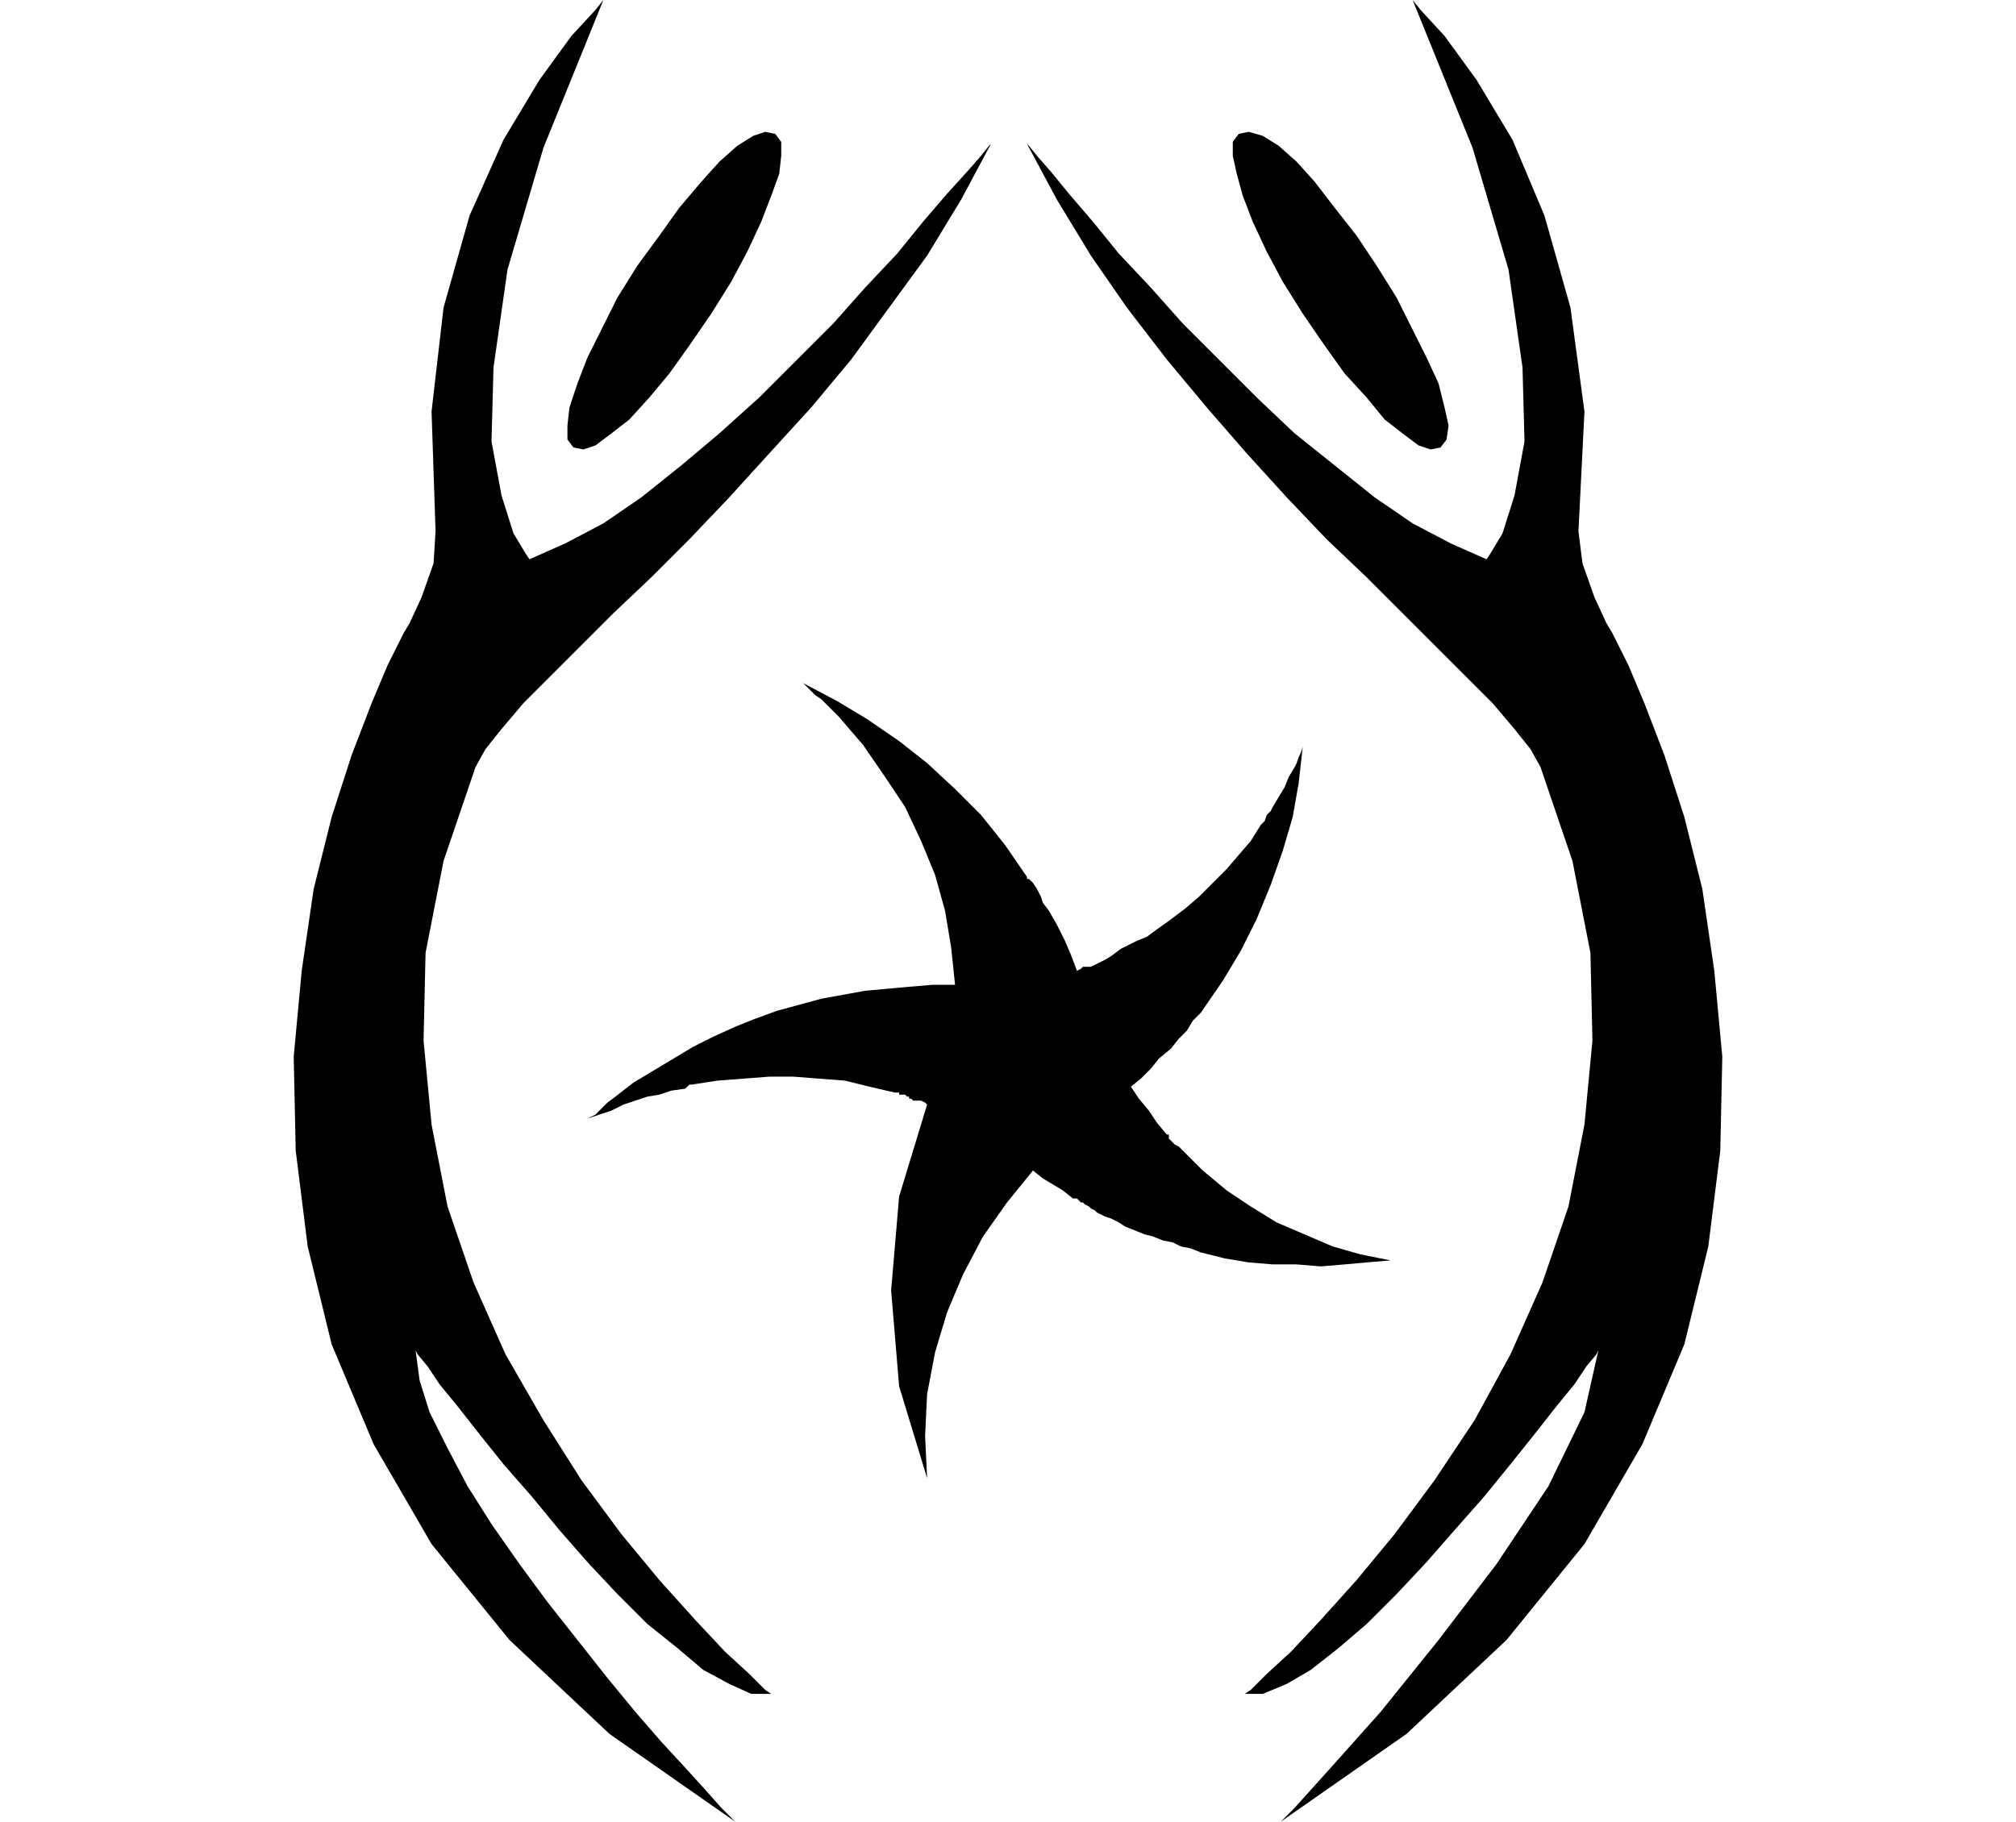
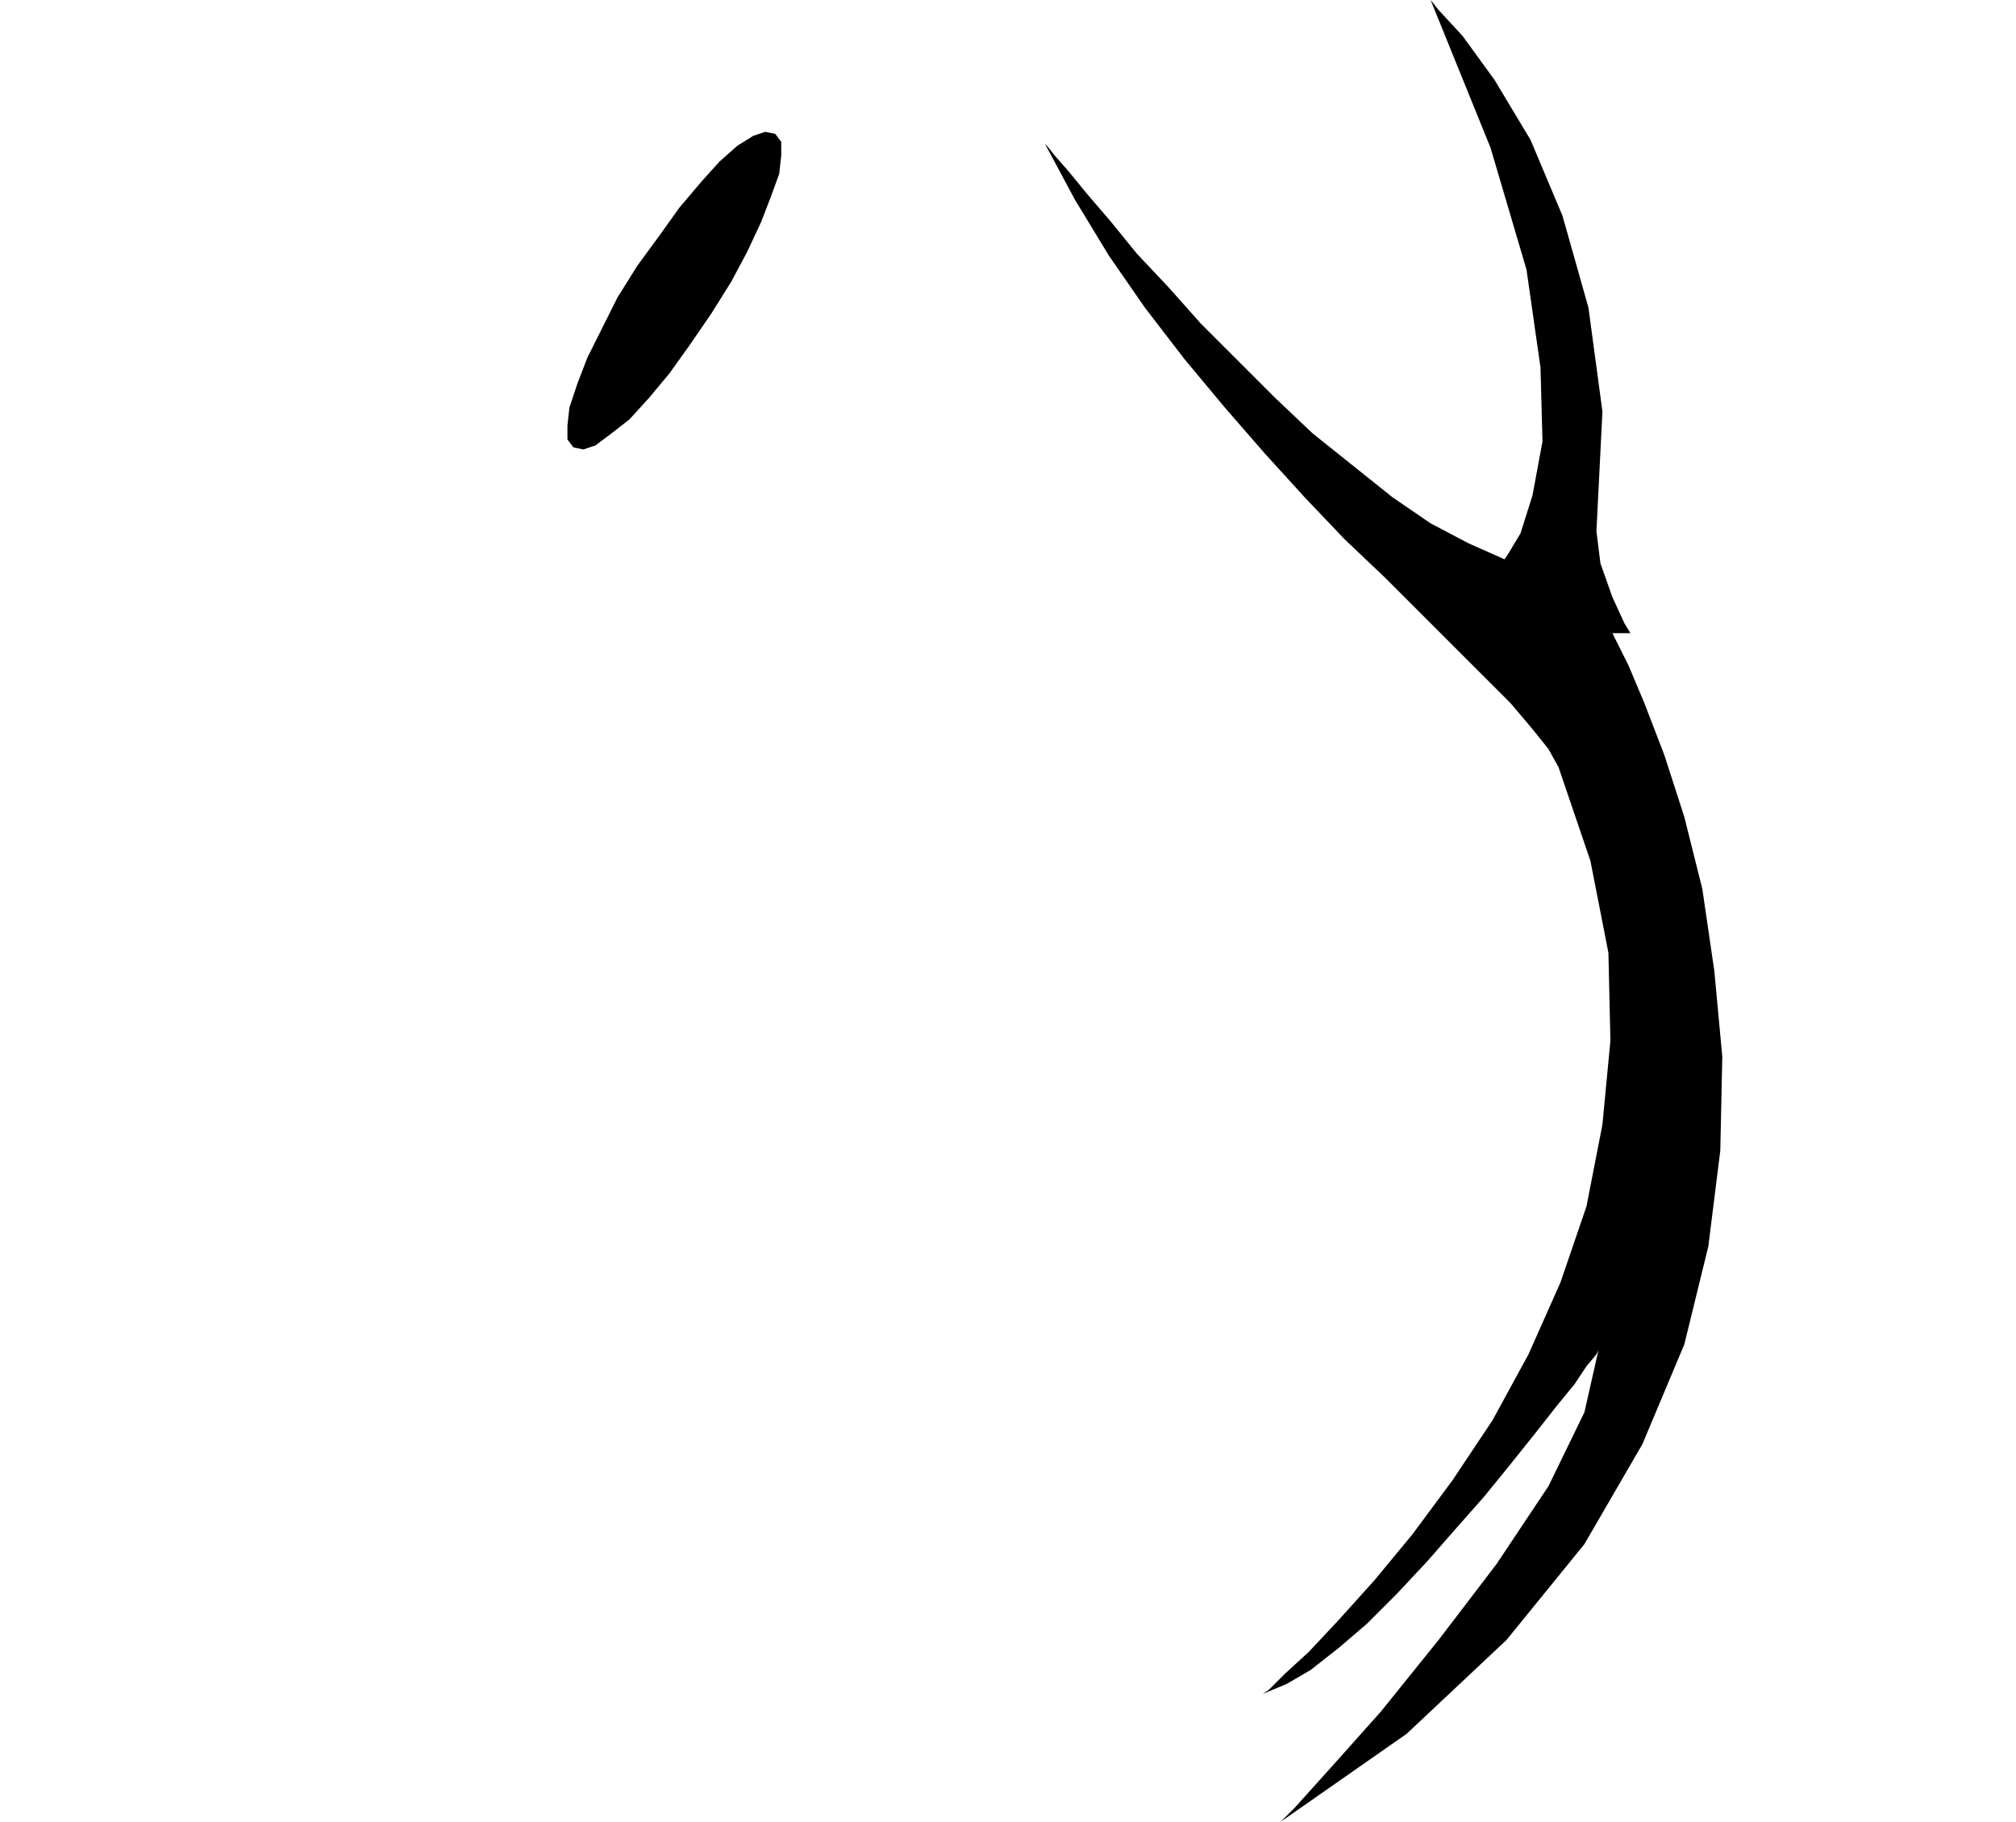
<svg xmlns="http://www.w3.org/2000/svg" width="96.864" height="87.552" fill-rule="evenodd" stroke-linecap="round" preserveAspectRatio="none" viewBox="0 0 1009 912">
  <style>.pen1{stroke:none}.brush2{fill:#000}</style>
-   <path d="m202 317-2 4-6 12-8 19-10 26-10 31-9 36-6 41-4 43 1 47 6 48 12 49 21 50 29 50 39 48 50 47 63 44-2-2-5-5-8-9-10-11-12-13-13-15-14-17-15-19-15-19-14-19-14-20-12-19-10-19-9-18-5-16-2-15 1 2 5 6 6 9 9 11 11 14 12 15 14 16 14 17 14 16 15 16 15 15 15 12 13 11 13 7 11 5h10l-3-2-8-8-12-11-15-16-18-20-19-23-20-27-19-30-19-33-16-36-13-38-8-41-4-42 1-44 9-46 16-47 5-9 8-10 11-13 13-13 15-15 17-17 19-18 19-19 20-21 20-22 21-23 20-24 19-26 19-26 17-28 15-28-1 1-4 5-7 8-10 11-12 14-13 16-16 17-16 18-18 18-19 19-20 18-19 16-20 16-19 13-19 10-18 8-2-3-6-10-6-19-5-27 1-37 7-49 18-61 30-74-4 5-12 13-16 22-18 30-17 38-13 46-6 52 2 60-1 16-6 17-6 13-3 5z" class="pen1 brush2" />
-   <path d="m287 224-3-4v-7l1-9 4-12 5-13 7-14 8-16 10-16 11-15 10-14 11-13 9-10 9-8 8-5 6-2 5 1 3 4v7l-1 9-4 11-5 13-7 15-8 15-10 16-11 16-10 14-10 12-10 11-9 7-8 6-6 2-5-1zm520 93 2 4 6 12 8 19 10 26 10 31 9 36 6 41 4 43-1 47-6 48-12 49-21 50-29 50-39 48-50 47-63 44 7-7 18-20 25-28 29-36 29-38 26-39 18-37 7-31-1 2-5 6-6 9-9 11-11 14-12 15-13 16-15 17-14 16-15 16-15 15-14 12-14 11-12 7-12 5h-9l3-2 8-8 12-11 15-16 18-20 19-23 20-27 20-30 18-33 16-36 13-38 8-41 4-42-1-44-9-46-16-47-5-9-8-10-11-13-13-13-15-15-17-17-18-18-20-19-20-21-20-22-20-23-20-24-20-26-18-26-17-28-15-28 1 1 4 5 7 8 9 11 12 14 13 16 16 17 16 18 18 18 19 19 19 18 20 16 20 16 19 13 19 10 18 8 2-3 6-10 6-19 5-27-1-37-7-49-18-61-30-74 4 5 12 13 16 22 18 30 16 38 13 46 7 52-3 60 2 16 6 17 6 13 3 5z" class="pen1 brush2" />
-   <path d="m721 224 3-4 1-7-2-9-3-12-6-13-7-14-8-16-10-16-10-15-11-14-10-13-9-10-9-8-8-5-7-2-5 1-3 4v7l2 9 3 11 5 13 7 15 8 15 10 16 11 16 10 14 11 12 9 11 9 7 8 6 6 2 5-1zM539 486l2-1 1-1h4l4-2 4-2 3-2 4-3 4-2 4-2 5-2 4-3 7-5 8-6 7-6 7-7 7-7 6-7 6-7 5-8 2-2 1-3 2-2 1-2 3-5 3-5 2-5 3-5 1-2 1-3 1-2 1-3-2 18-3 17-5 17-6 17-7 17-8 16-9 15-11 16-4 4-3 5-4 4-4 5-6 5-4 5-5 5-5 4 4 6 5 6 4 6 5 6h1v2l1 1 1 1 1 1 2 1 1 1 11 11 12 10 12 8 13 8 14 6 14 6 14 4 15 3-12 1-11 1-12 1-12-1h-12l-12-1-12-2-12-3-5-2-5-1-4-2-5-1-5-2-4-1-5-2-5-2-3-2-4-2-3-1-4-2-1-1-2-1-1-1-2-1-1-1h-1l-1-1-1-1h-2l-5-4-5-3-5-3-5-4-13 16-12 17-10 19-8 19-6 20-4 21-1 21 1 21-14-46-4-48 4-47 14-46-1-1-2-1h-4l-1-1h-1v-1h-1l-1-1h-3v-1h-2l-13-3-12-3-13-1-13-1h-12l-13 1-13 1-13 2h-1l-1 1-1 1-7 1-6 2-6 1-6 2-6 2-6 3-6 2-6 2 4-2 3-3 3-3 4-3 9-7 10-6 10-6 10-6 10-5 11-5 10-4 11-4 11-3 11-3 11-2 11-2 11-1 11-1 12-1h11l-2-19-3-18-5-18-7-17-8-17-10-15-11-16-12-14-3-3-3-3-3-3-3-2-1-1-2-2-1-1-2-2 17 9 15 9 16 11 14 11 14 13 13 13 12 15 11 16v1h1l1 1 1 1 2 3 2 4 1 3 3 4 4 7 4 8 3 7 3 8z" class="pen1 brush2" />
+   <path d="m287 224-3-4v-7l1-9 4-12 5-13 7-14 8-16 10-16 11-15 10-14 11-13 9-10 9-8 8-5 6-2 5 1 3 4v7l-1 9-4 11-5 13-7 15-8 15-10 16-11 16-10 14-10 12-10 11-9 7-8 6-6 2-5-1zm520 93 2 4 6 12 8 19 10 26 10 31 9 36 6 41 4 43-1 47-6 48-12 49-21 50-29 50-39 48-50 47-63 44 7-7 18-20 25-28 29-36 29-38 26-39 18-37 7-31-1 2-5 6-6 9-9 11-11 14-12 15-13 16-15 17-14 16-15 16-15 15-14 12-14 11-12 7-12 5l3-2 8-8 12-11 15-16 18-20 19-23 20-27 20-30 18-33 16-36 13-38 8-41 4-42-1-44-9-46-16-47-5-9-8-10-11-13-13-13-15-15-17-17-18-18-20-19-20-21-20-22-20-23-20-24-20-26-18-26-17-28-15-28 1 1 4 5 7 8 9 11 12 14 13 16 16 17 16 18 18 18 19 19 19 18 20 16 20 16 19 13 19 10 18 8 2-3 6-10 6-19 5-27-1-37-7-49-18-61-30-74 4 5 12 13 16 22 18 30 16 38 13 46 7 52-3 60 2 16 6 17 6 13 3 5z" class="pen1 brush2" />
</svg>